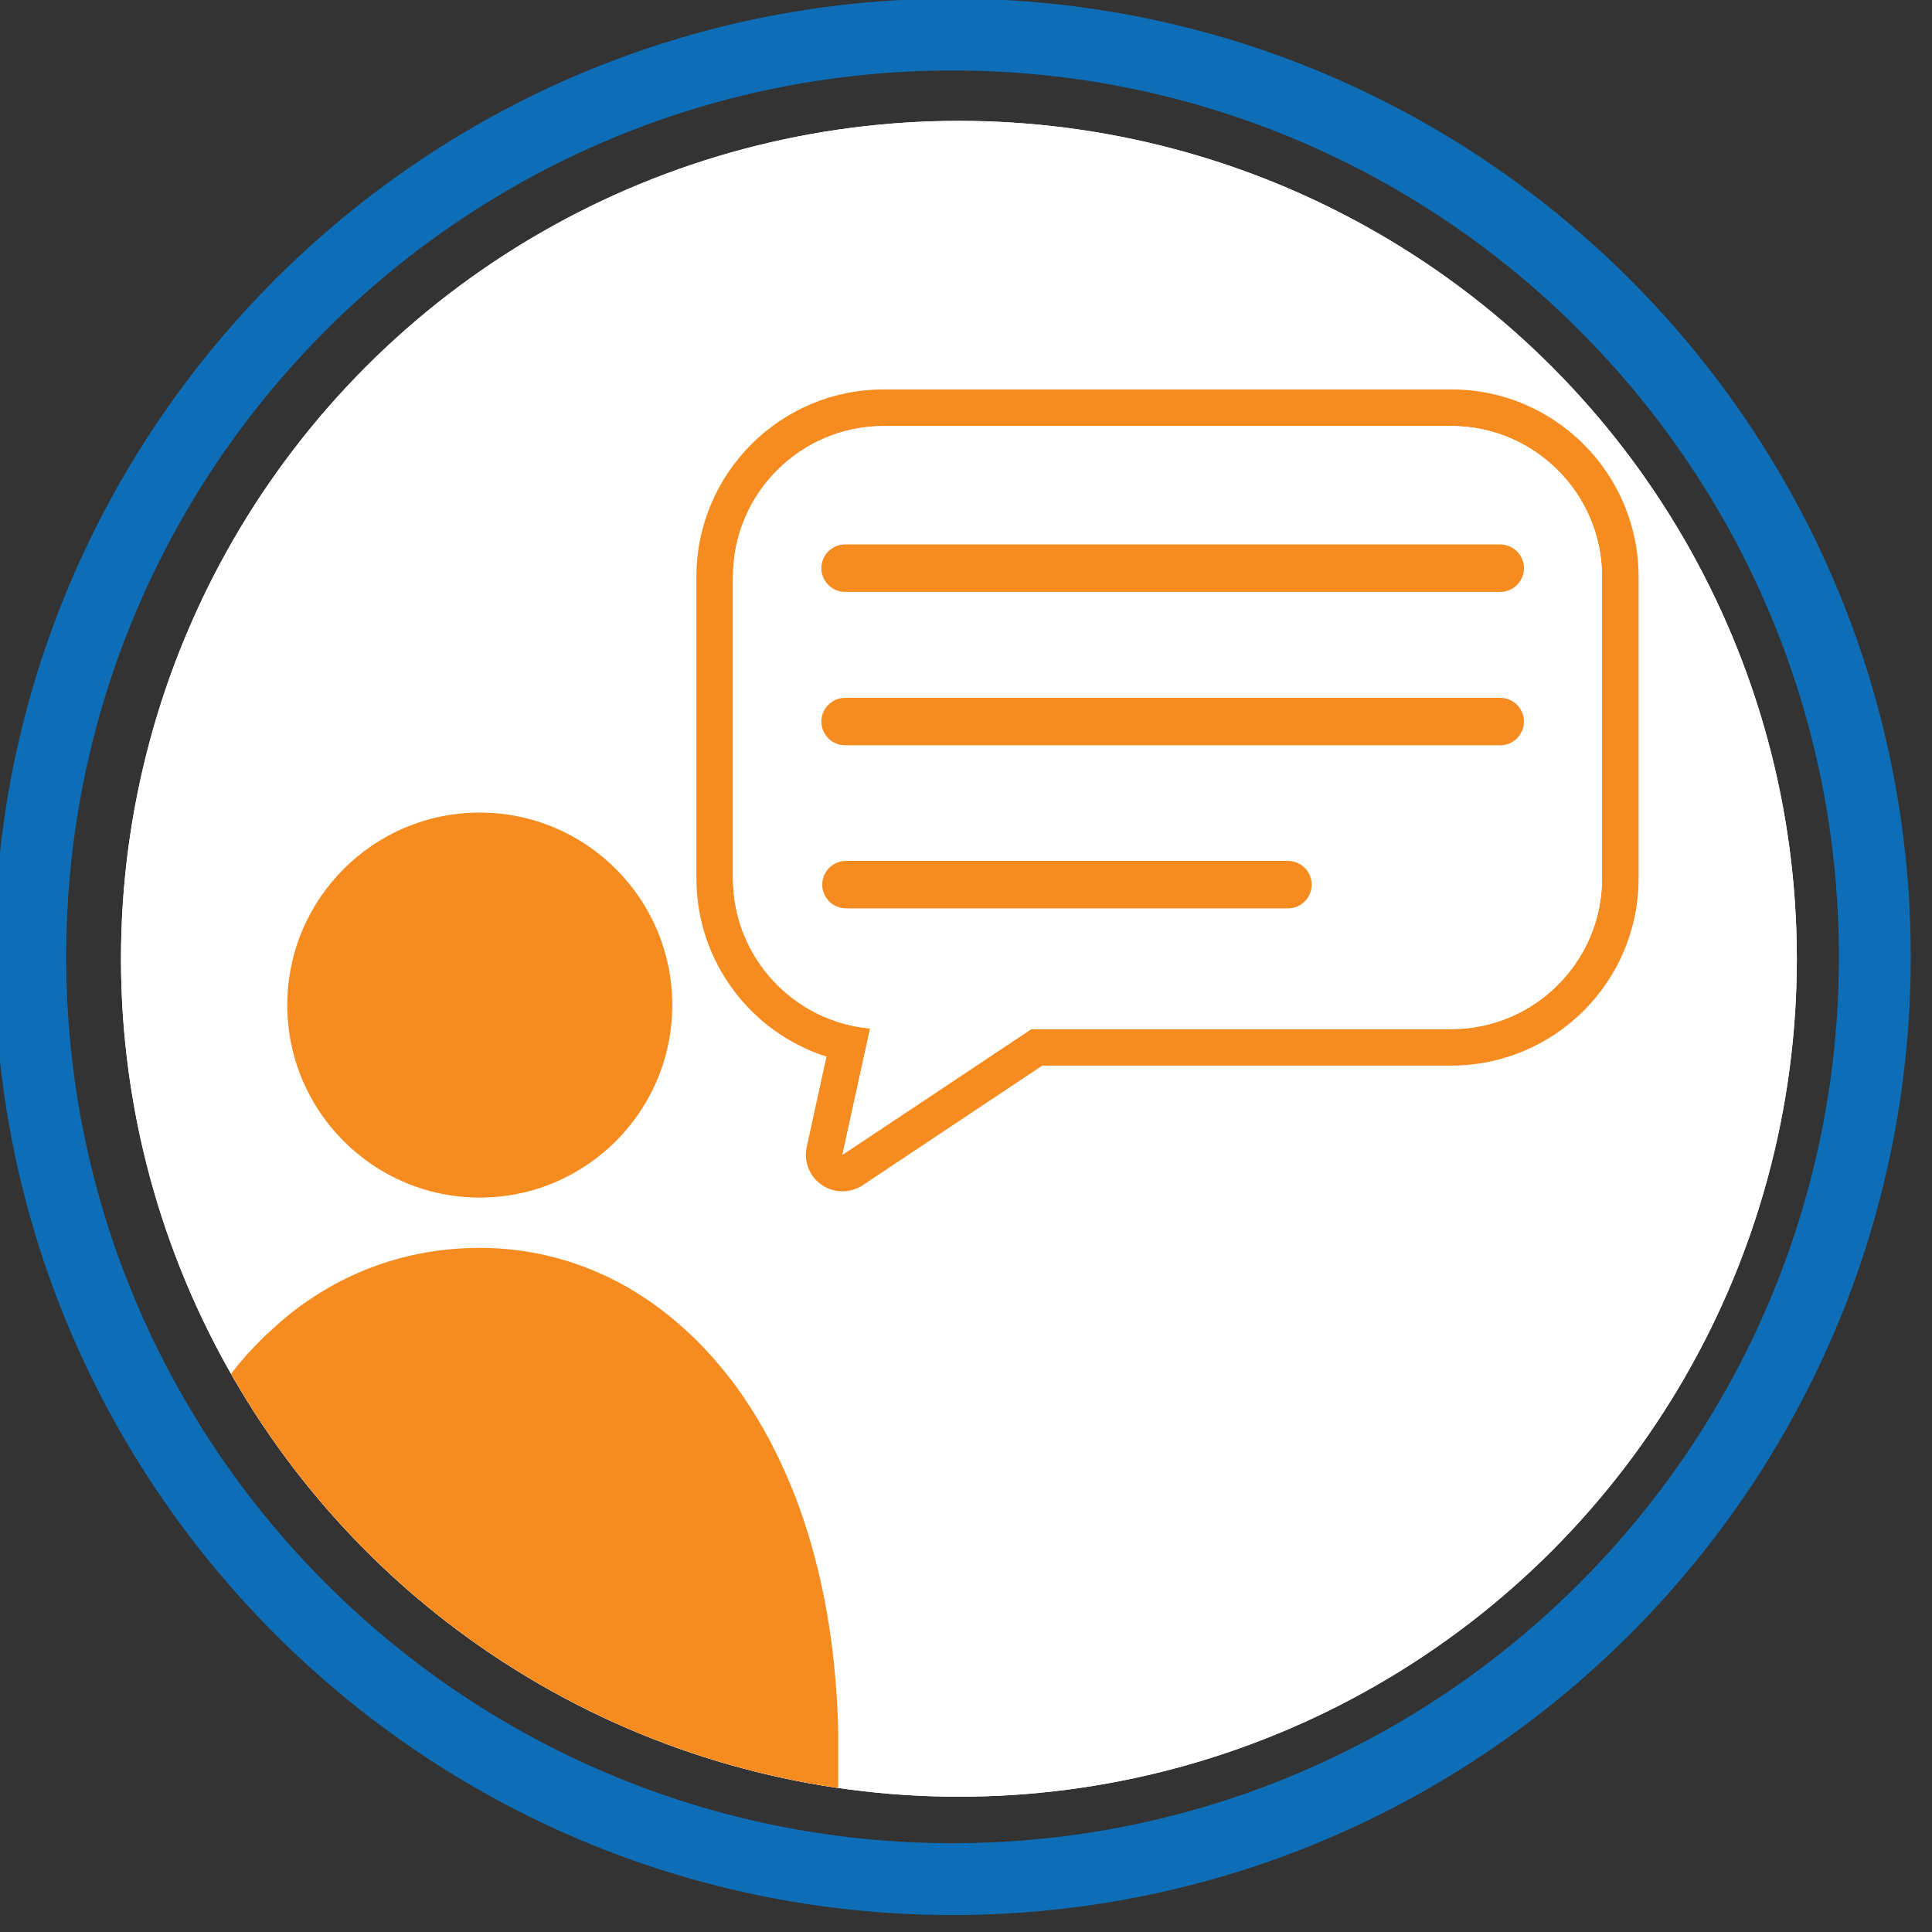
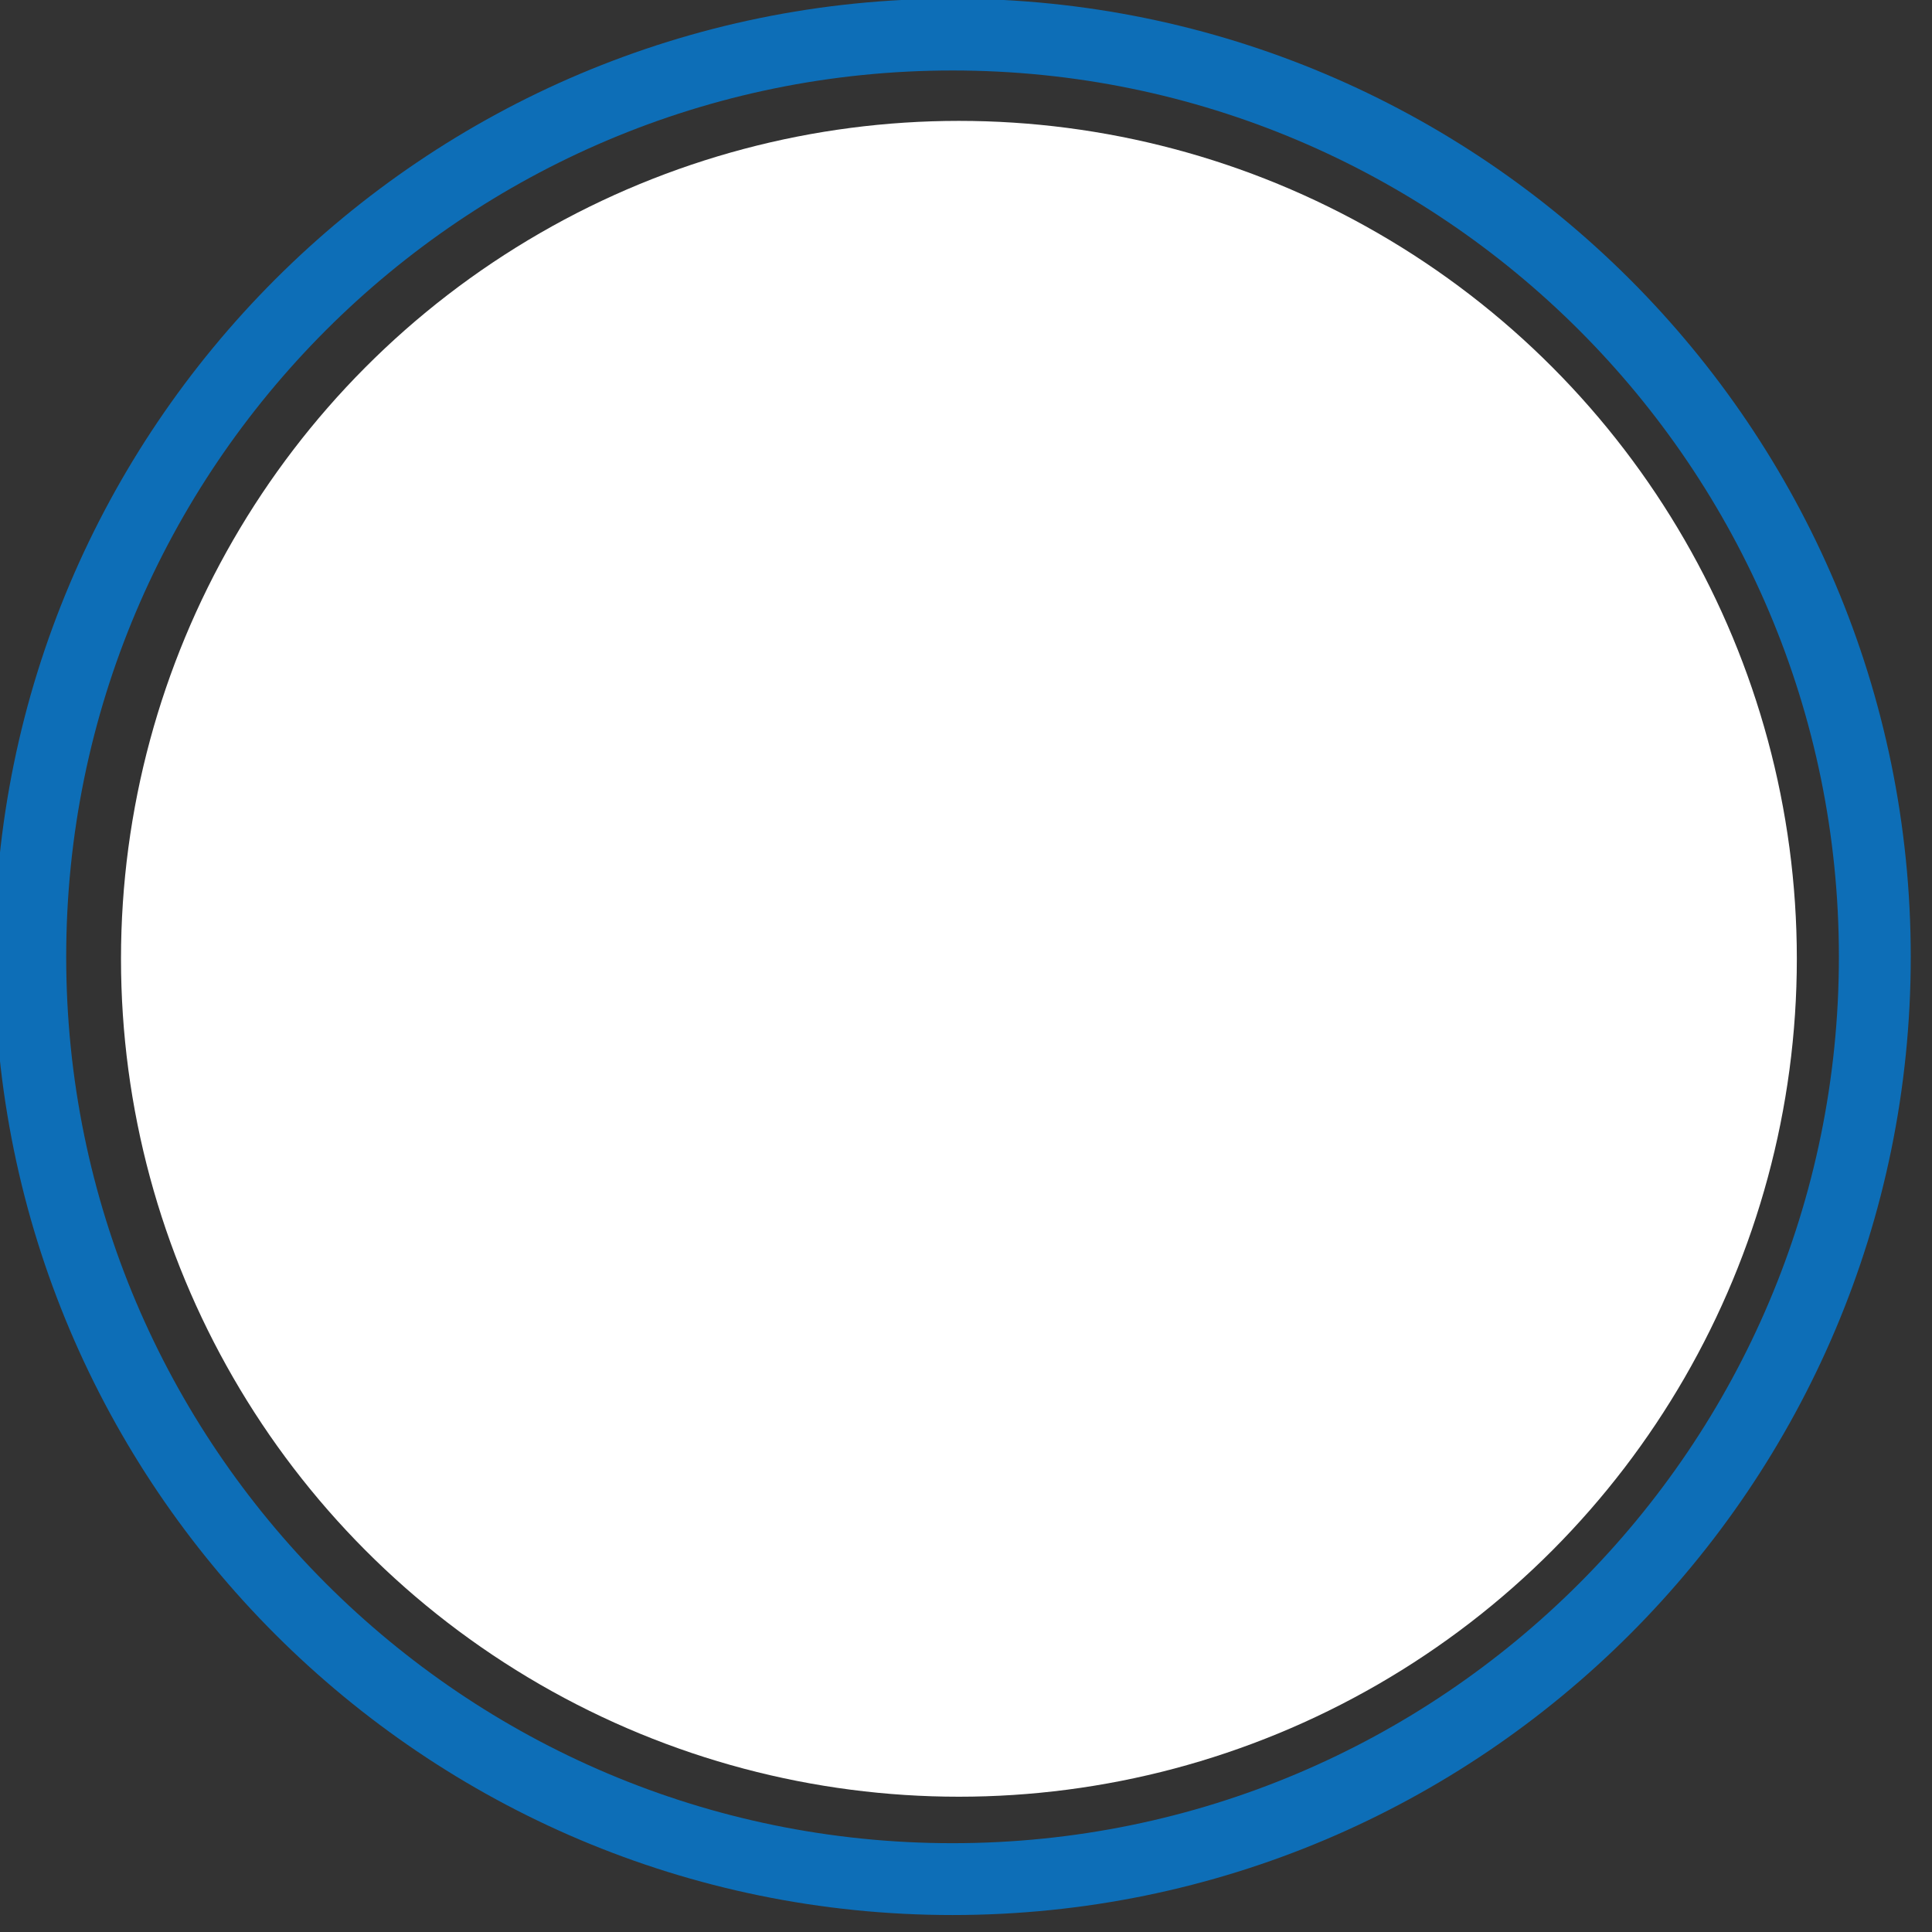
<svg xmlns="http://www.w3.org/2000/svg" width="100%" height="100%" viewBox="0 0 138 138" version="1.1" xml:space="preserve" style="fill-rule:evenodd;clip-rule:evenodd;stroke-linejoin:round;stroke-miterlimit:2;">
  <rect x="0" y="0" width="138" height="138" fill="#333333" stroke="none" />
  <g transform="matrix(1,0,0,1,-2196.96,-5408.37)">
    <g transform="matrix(1,0,0,1,871.921,3627.47)">
      <g transform="matrix(1.105,0,0,1.105,-463.276,-461.236)">
        <circle cx="1680.37" cy="2091.06" r="54.164" style="fill:white;" />
        <clipPath id="_clip1">
-           <circle cx="1680.37" cy="2091.06" r="54.164" />
-         </clipPath>
+           </clipPath>
        <g clip-path="url(#_clip1)">
          <g transform="matrix(0.905,0,0,0.905,415.651,-884.585)">
            <circle cx="1398.72" cy="3289.7" r="66.23" style="fill:white;" />
          </g>
          <g transform="matrix(0.89,0,0,0.89,1100.13,1125.62)">
-             <path d="M642.337,1091.87C636.859,1090.12 632.89,1084.98 632.89,1078.92C632.89,1078.92 632.89,1057.02 632.89,1057.02C632.89,1049.51 638.986,1043.41 646.495,1043.41C646.495,1043.41 687.716,1043.41 687.716,1043.41C695.225,1043.41 701.321,1049.51 701.321,1057.02C701.321,1057.02 701.321,1078.92 701.321,1078.92C701.321,1086.43 695.225,1092.52 687.716,1092.52L658.014,1092.52L644.967,1101.21C644.065,1101.81 642.89,1101.8 641.996,1101.19C641.102,1100.58 640.669,1099.49 640.901,1098.43L642.337,1091.87ZM657.211,1089.87L643.495,1099L645.495,1089.87L645.554,1089.83C639.951,1089.35 635.546,1084.64 635.546,1078.92L635.546,1057.02C635.546,1050.98 640.452,1046.07 646.495,1046.07L687.716,1046.07C693.759,1046.07 698.665,1050.98 698.665,1057.02L698.665,1078.92C698.665,1084.96 693.759,1089.87 687.716,1089.87L657.211,1089.87Z" style="fill:rgb(246,139,31);" />
+             <path d="M642.337,1091.87C636.859,1090.12 632.89,1084.98 632.89,1078.92C632.89,1078.92 632.89,1057.02 632.89,1057.02C646.495,1043.41 687.716,1043.41 687.716,1043.41C695.225,1043.41 701.321,1049.51 701.321,1057.02C701.321,1057.02 701.321,1078.92 701.321,1078.92C701.321,1086.43 695.225,1092.52 687.716,1092.52L658.014,1092.52L644.967,1101.21C644.065,1101.81 642.89,1101.8 641.996,1101.19C641.102,1100.58 640.669,1099.49 640.901,1098.43L642.337,1091.87ZM657.211,1089.87L643.495,1099L645.495,1089.87L645.554,1089.83C639.951,1089.35 635.546,1084.64 635.546,1078.92L635.546,1057.02C635.546,1050.98 640.452,1046.07 646.495,1046.07L687.716,1046.07C693.759,1046.07 698.665,1050.98 698.665,1057.02L698.665,1078.92C698.665,1084.96 693.759,1089.87 687.716,1089.87L657.211,1089.87Z" style="fill:rgb(246,139,31);" />
          </g>
          <g transform="matrix(0.89,0,0,0.89,1100.13,1125.62)">
            <path d="M657.211,1089.87L643.495,1099L645.495,1089.87L645.554,1089.83C639.951,1089.35 635.546,1084.64 635.546,1078.92L635.546,1057.02C635.546,1050.98 640.452,1046.07 646.495,1046.07L687.716,1046.07C693.759,1046.07 698.665,1050.98 698.665,1057.02L698.665,1078.92C698.665,1084.96 693.759,1089.87 687.716,1089.87L657.211,1089.87Z" style="fill:white;" />
          </g>
          <g transform="matrix(0.811,0,0,1.533,1169.47,494.485)">
-             <path d="M675,1025C675,1024.45 674.153,1024 673.109,1024L620.891,1024C619.847,1024 619,1024.45 619,1025C619,1025.55 619.847,1026 620.891,1026L673.109,1026C674.153,1026 675,1025.55 675,1025Z" style="fill:rgb(246,139,31);" />
-           </g>
+             </g>
          <g transform="matrix(0.811,0,0,1.533,1169.47,504.4)">
-             <path d="M675,1025C675,1024.45 674.153,1024 673.109,1024L620.891,1024C619.847,1024 619,1024.45 619,1025C619,1025.55 619.847,1026 620.891,1026L673.109,1026C674.153,1026 675,1025.55 675,1025Z" style="fill:rgb(246,139,31);" />
-           </g>
+             </g>
          <g transform="matrix(0.565,0,0,1.533,1321.8,514.941)">
-             <path d="M675,1025C675,1024.45 673.783,1024 672.285,1024L621.715,1024C620.217,1024 619,1024.45 619,1025C619,1025.55 620.217,1026 621.715,1026L672.285,1026C673.783,1026 675,1025.55 675,1025Z" style="fill:rgb(246,139,31);" />
-           </g>
+             </g>
          <g transform="matrix(1.01,0,0,1.01,241.246,-45.179)">
-             <path d="M1384.27,2136.29C1387.27,2134.51 1390.63,2133.59 1394.2,2133.59C1397.61,2133.59 1400.85,2134.48 1403.77,2136.17L1404.48,2136.61L1405.09,2137.01L1405.62,2137.39L1406.3,2137.91L1406.95,2138.46L1407.51,2138.96L1408,2139.42L1408.62,2140.06L1409.15,2140.64L1409.66,2141.24L1410.16,2141.86L1410.48,2142.27L1410.64,2142.49L1411.11,2143.16L1411.56,2143.85L1412,2144.55L1412.42,2145.28L1412.83,2146.03L1413.22,2146.81L1413.35,2147.07L1413.72,2147.88L1414.08,2148.7C1415.7,2152.62 1416.75,2157.23 1417.06,2162.41C1417.11,2163.14 1417.14,2163.89 1417.15,2164.64L1417.15,2200.08L1371.26,2188.26C1371.28,2187.61 1371.31,2163.33 1371.35,2162.69C1371.66,2157.58 1372.62,2153.08 1374.08,2149.25L1374.12,2149.15C1375.09,2146.64 1376.28,2144.42 1377.66,2142.49L1378.22,2141.74L1378.78,2141.03L1379.36,2140.36L1379.88,2139.81L1380.41,2139.27L1381.46,2138.32L1382.18,2137.72L1382.76,2137.28L1383.36,2136.87L1383.77,2136.6L1384.27,2136.29ZM1394.21,2105.73C1401.01,2105.73 1406.53,2111.25 1406.53,2118.05C1406.53,2124.85 1401.01,2130.37 1394.21,2130.37C1387.41,2130.37 1381.89,2124.85 1381.89,2118.05C1381.89,2111.25 1387.41,2105.73 1394.21,2105.73Z" style="fill:rgb(246,139,31);" />
-           </g>
+             </g>
        </g>
      </g>
      <g transform="matrix(0.312,0,0,0.312,1072.61,1723.38)">
        <path d="M1027.14,184.049C906.072,184.049 807.777,282.344 807.777,403.415C807.777,524.486 906.072,622.781 1027.14,622.781C1148.21,622.781 1246.51,524.486 1246.51,403.415C1246.51,282.344 1148.21,184.049 1027.14,184.049ZM1027.14,200.495C1139.14,200.495 1230.06,291.42 1230.06,403.415C1230.06,515.41 1139.14,606.335 1027.14,606.335C915.149,606.335 824.223,515.41 824.223,403.415C824.223,291.42 915.149,200.495 1027.14,200.495Z" style="fill:rgb(13,110,183);" />
      </g>
    </g>
  </g>
</svg>